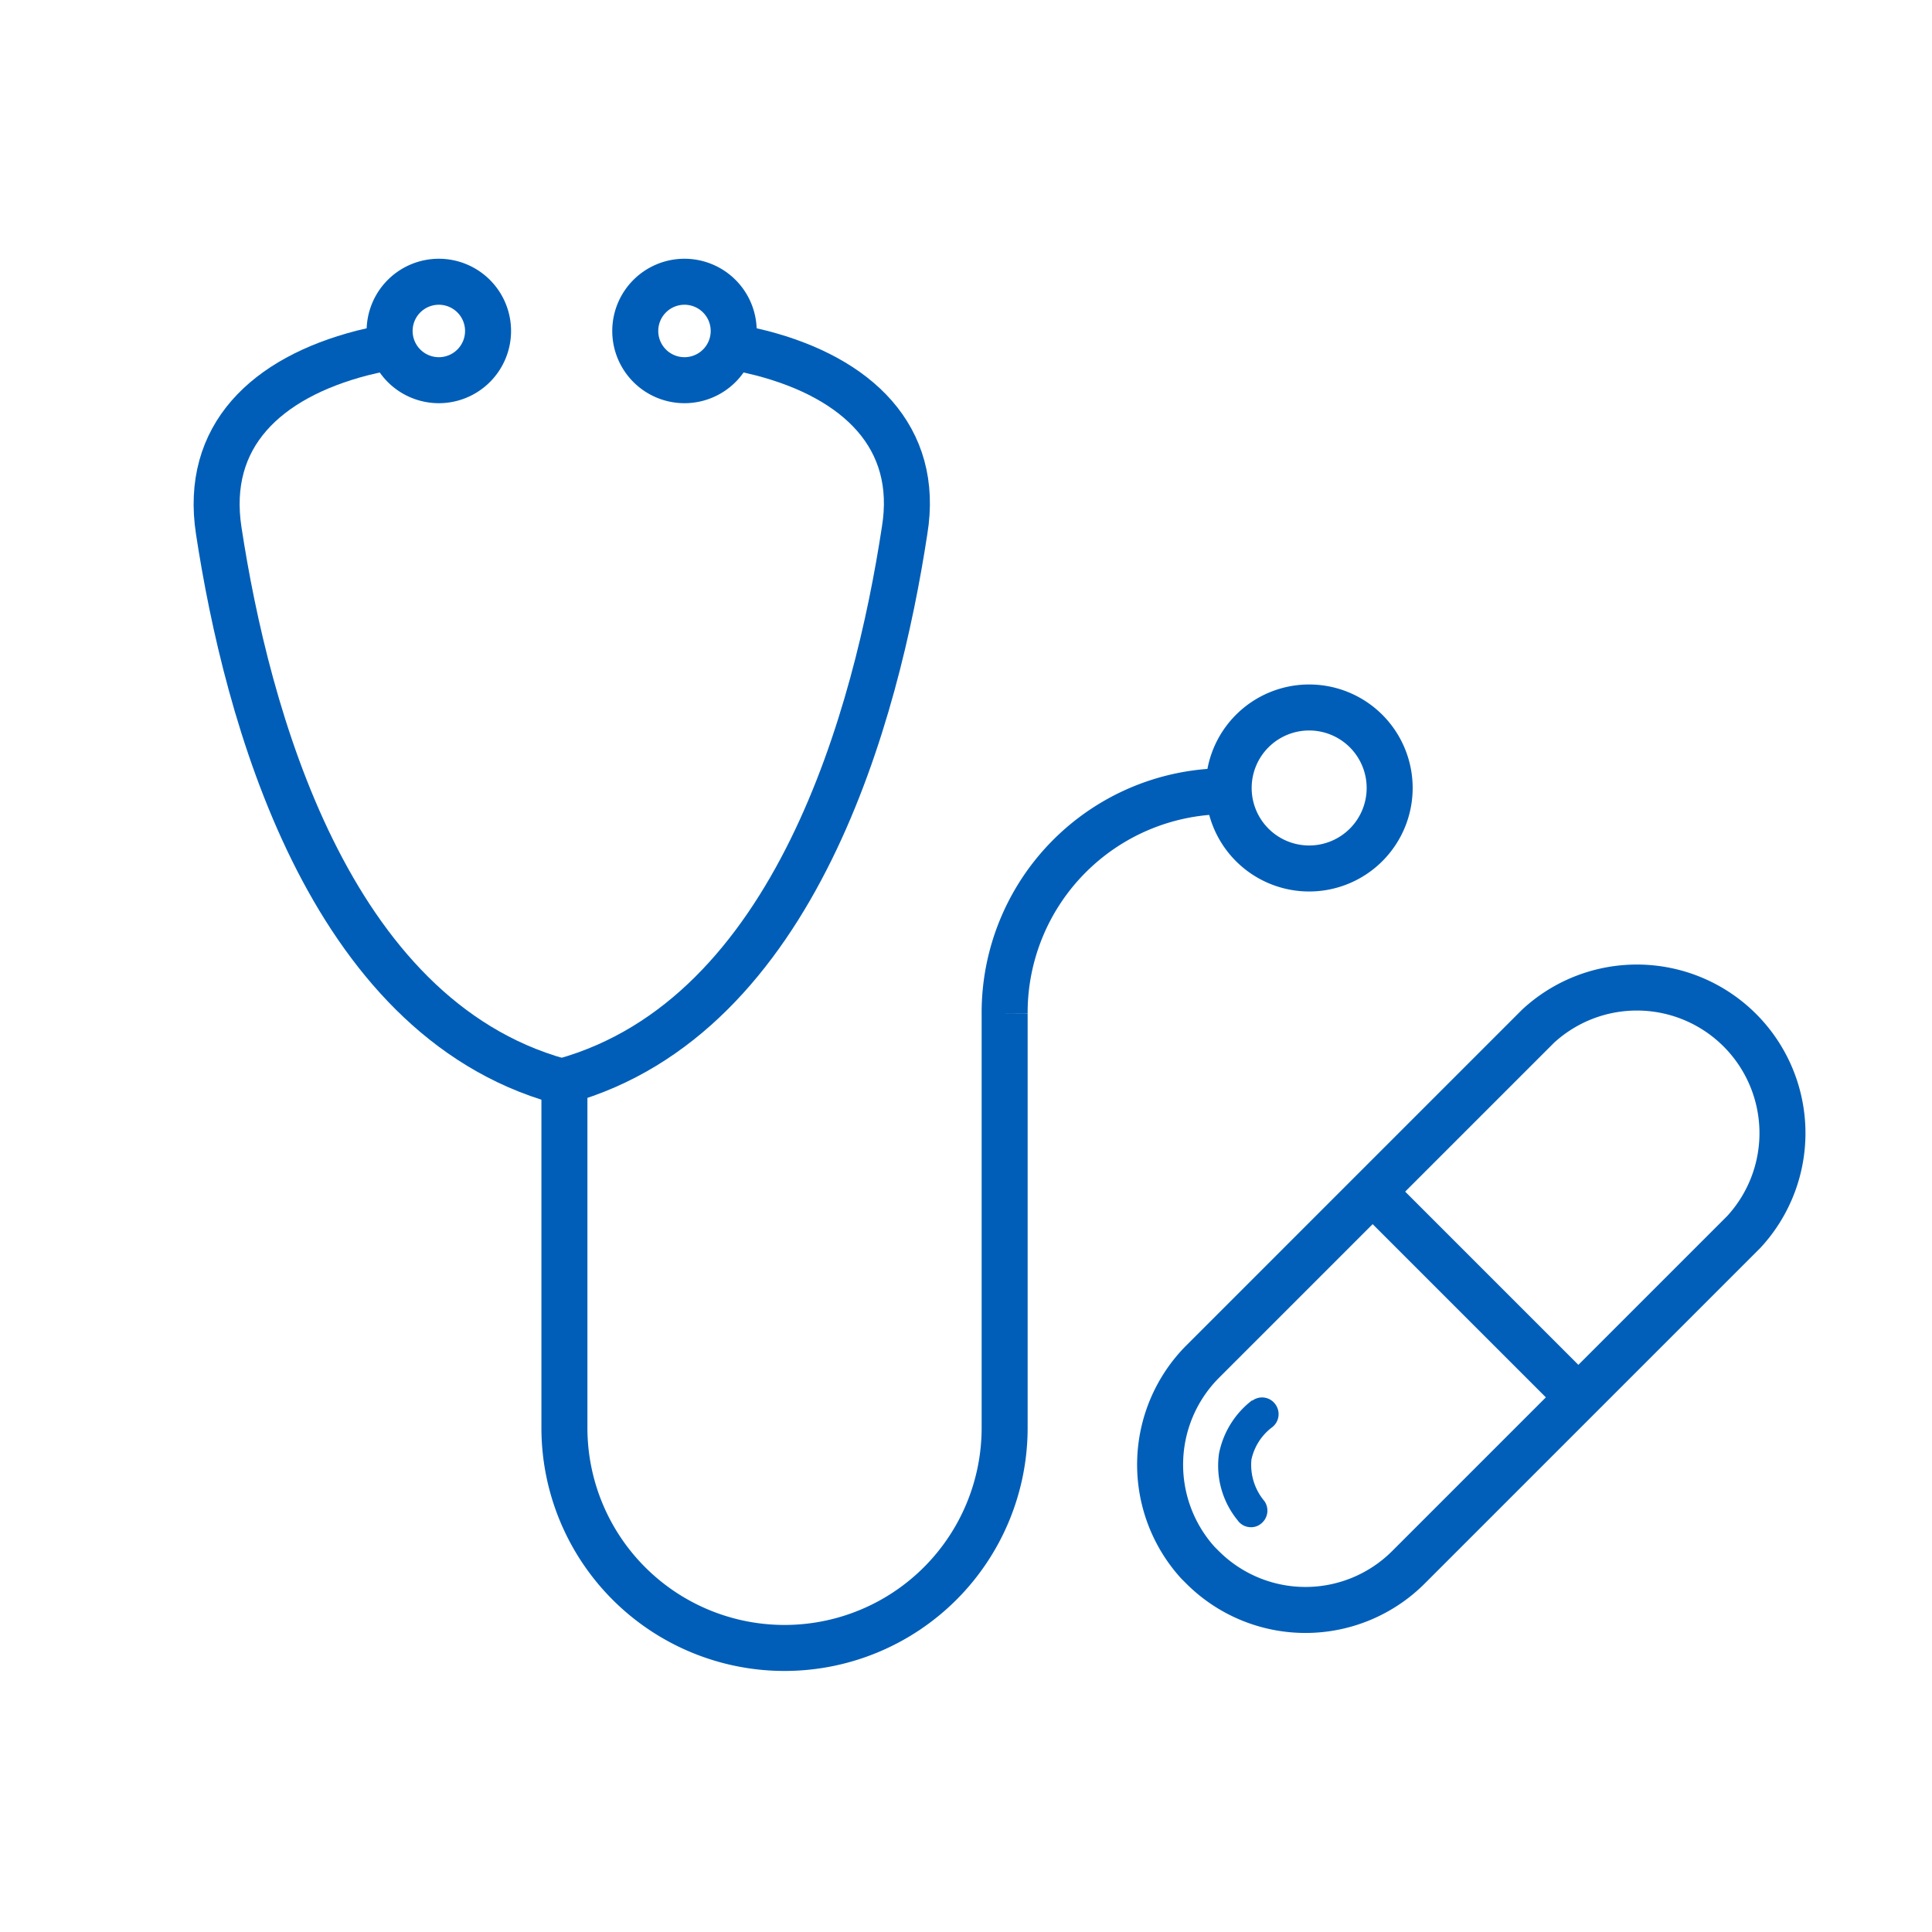
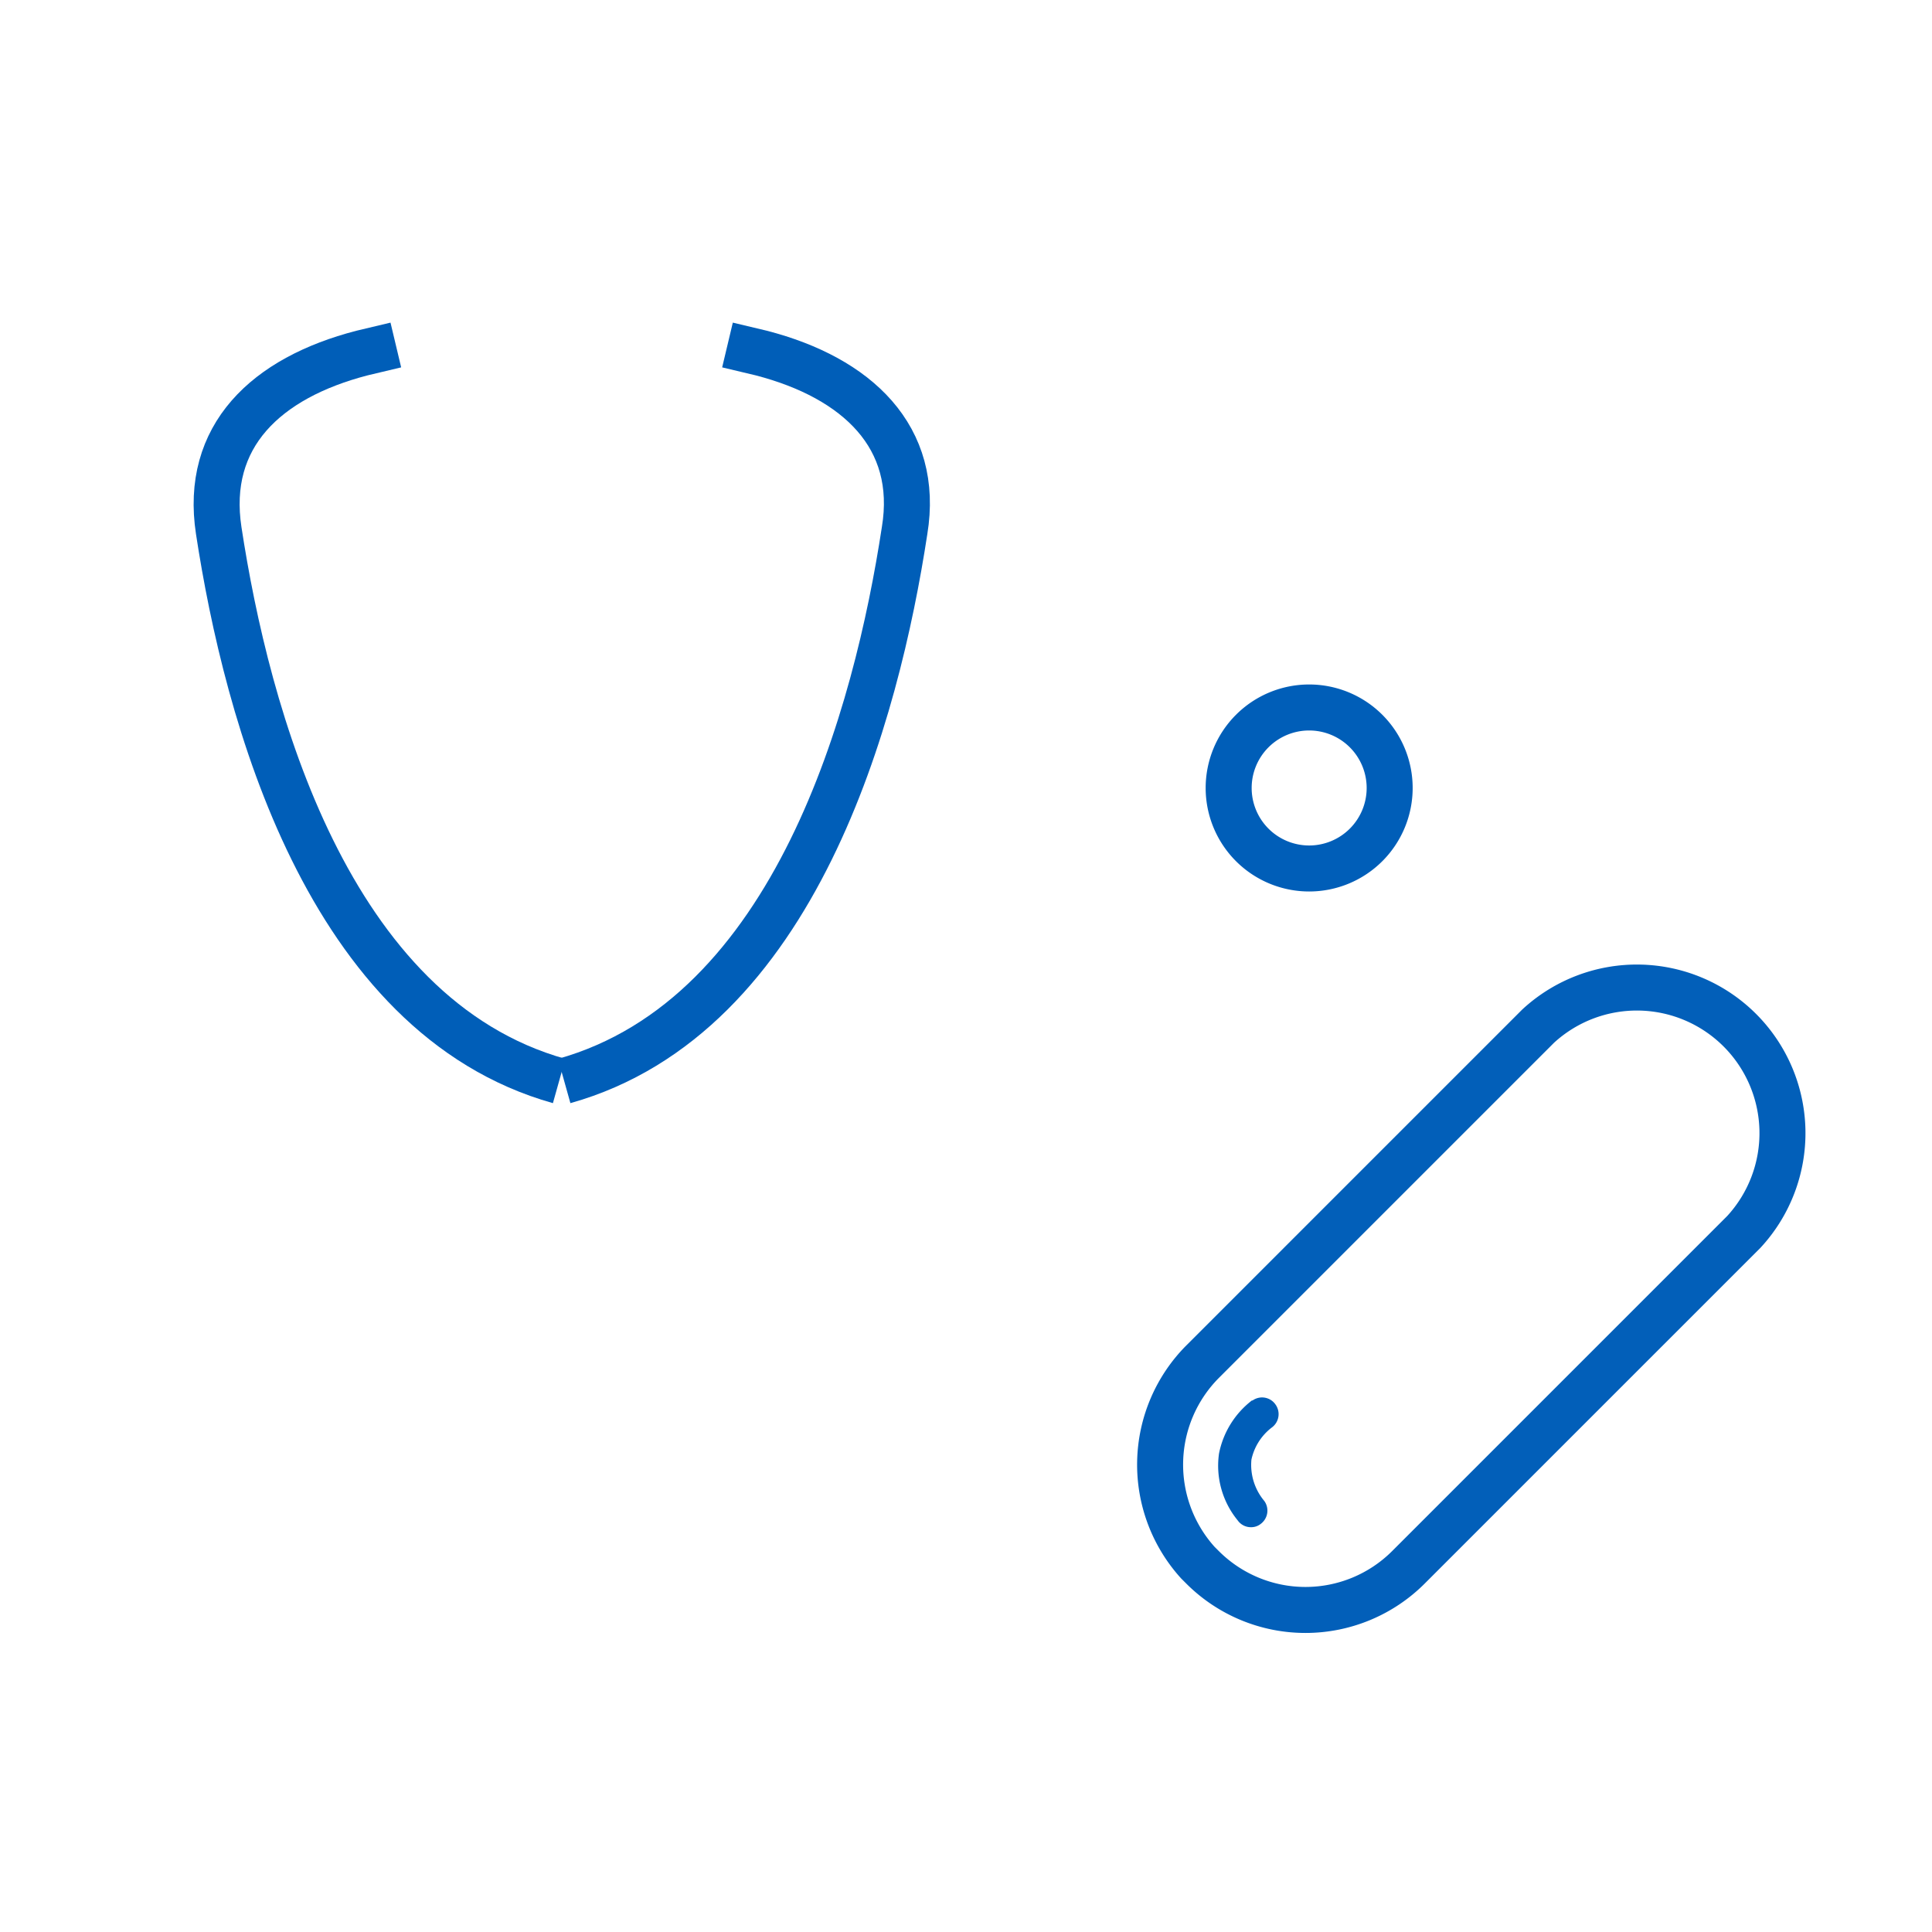
<svg xmlns="http://www.w3.org/2000/svg" id="Layer_1" data-name="Layer 1" width="84" height="84" viewBox="0 0 84 84">
  <defs>
    <style>.cls-1{opacity:0.99;}.cls-2,.cls-4,.cls-5{fill:none;stroke:#005eb8;}.cls-2{stroke-width:2px;}.cls-3{fill:#005eb8;fill-rule:evenodd;}.cls-4,.cls-5{stroke-width:2px;}.cls-5{stroke-linejoin:round;}</style>
  </defs>
  <g class="cls-1">
    <path class="cls-2" d="M52.29,68.15a6.33,6.33,0,0,0,8.94,0L75.82,53.56a6.33,6.33,0,0,0-8.95-8.94L52.29,59.2a6.35,6.35,0,0,0-.21,8.74Z" />
-     <line class="cls-2" x1="59.68" y1="51.81" x2="68.52" y2="60.65" />
  </g>
  <path class="cls-3" d="M54.43,60.89A3.85,3.85,0,0,0,53,63.2a3.75,3.75,0,0,0,.81,2.9.7.7,0,0,0,.58.3.66.66,0,0,0,.42-.14.72.72,0,0,0,.16-1,2.44,2.44,0,0,1-.56-1.8,2.39,2.39,0,0,1,.88-1.39.72.72,0,0,0,.17-1,.71.71,0,0,0-1-.18" />
-   <path class="cls-4" d="M24.54,46.51V62.08a9.57,9.57,0,1,0,19.14,0v-18a9.63,9.63,0,0,1,9.57-9.68" />
  <path class="cls-5" d="M24.31,47C14.22,44.17,10.72,31,9.51,23.07c-.63-4.11,2.06-6.64,6.23-7.72L17.21,15" />
-   <path class="cls-4" d="M21.22,14.39a2.14,2.14,0,1,0-2.13,2.14A2.14,2.14,0,0,0,21.22,14.39Z" />
  <path class="cls-5" d="M24.53,47C34.62,44.17,38.12,31,39.33,23.07,40,19,37.27,16.43,33.1,15.35L31.63,15" />
-   <path class="cls-4" d="M27.62,14.39a2.14,2.14,0,1,1,2.13,2.14A2.14,2.14,0,0,1,27.62,14.39Z" />
  <path class="cls-4" d="M60.42,34.26a3.5,3.5,0,1,0-3.5,3.5A3.5,3.5,0,0,0,60.42,34.26Z" />
</svg>